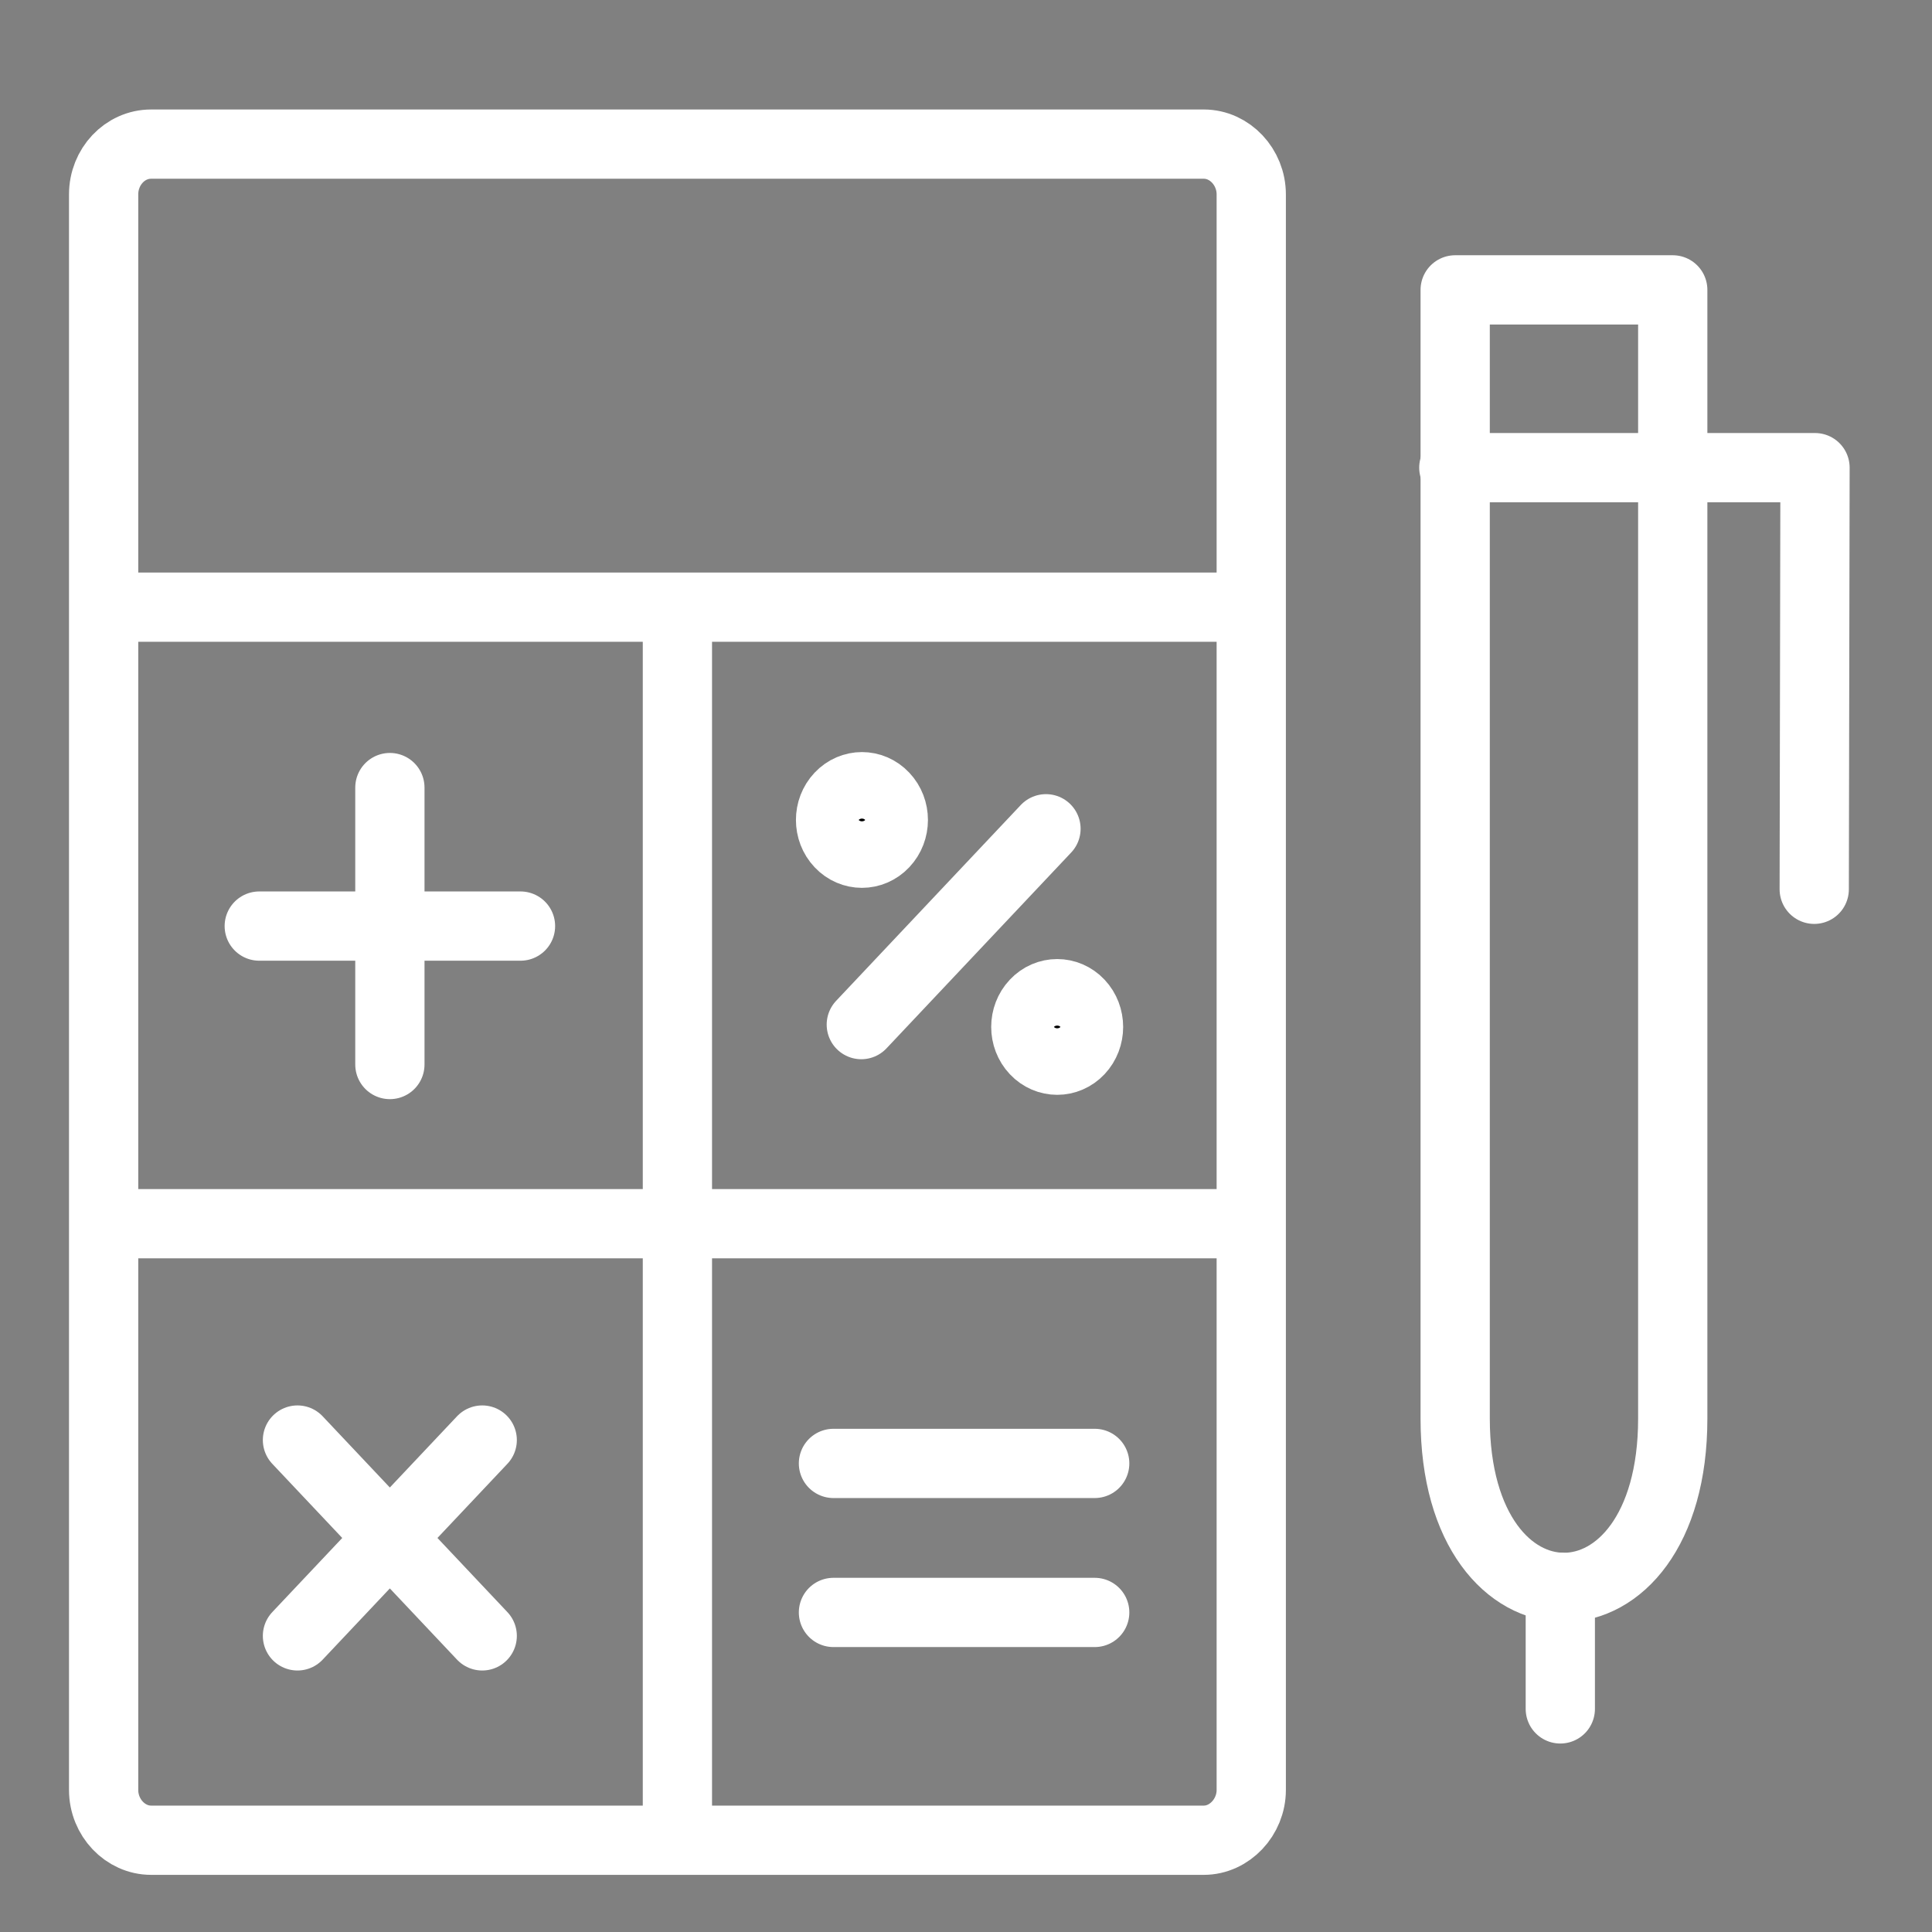
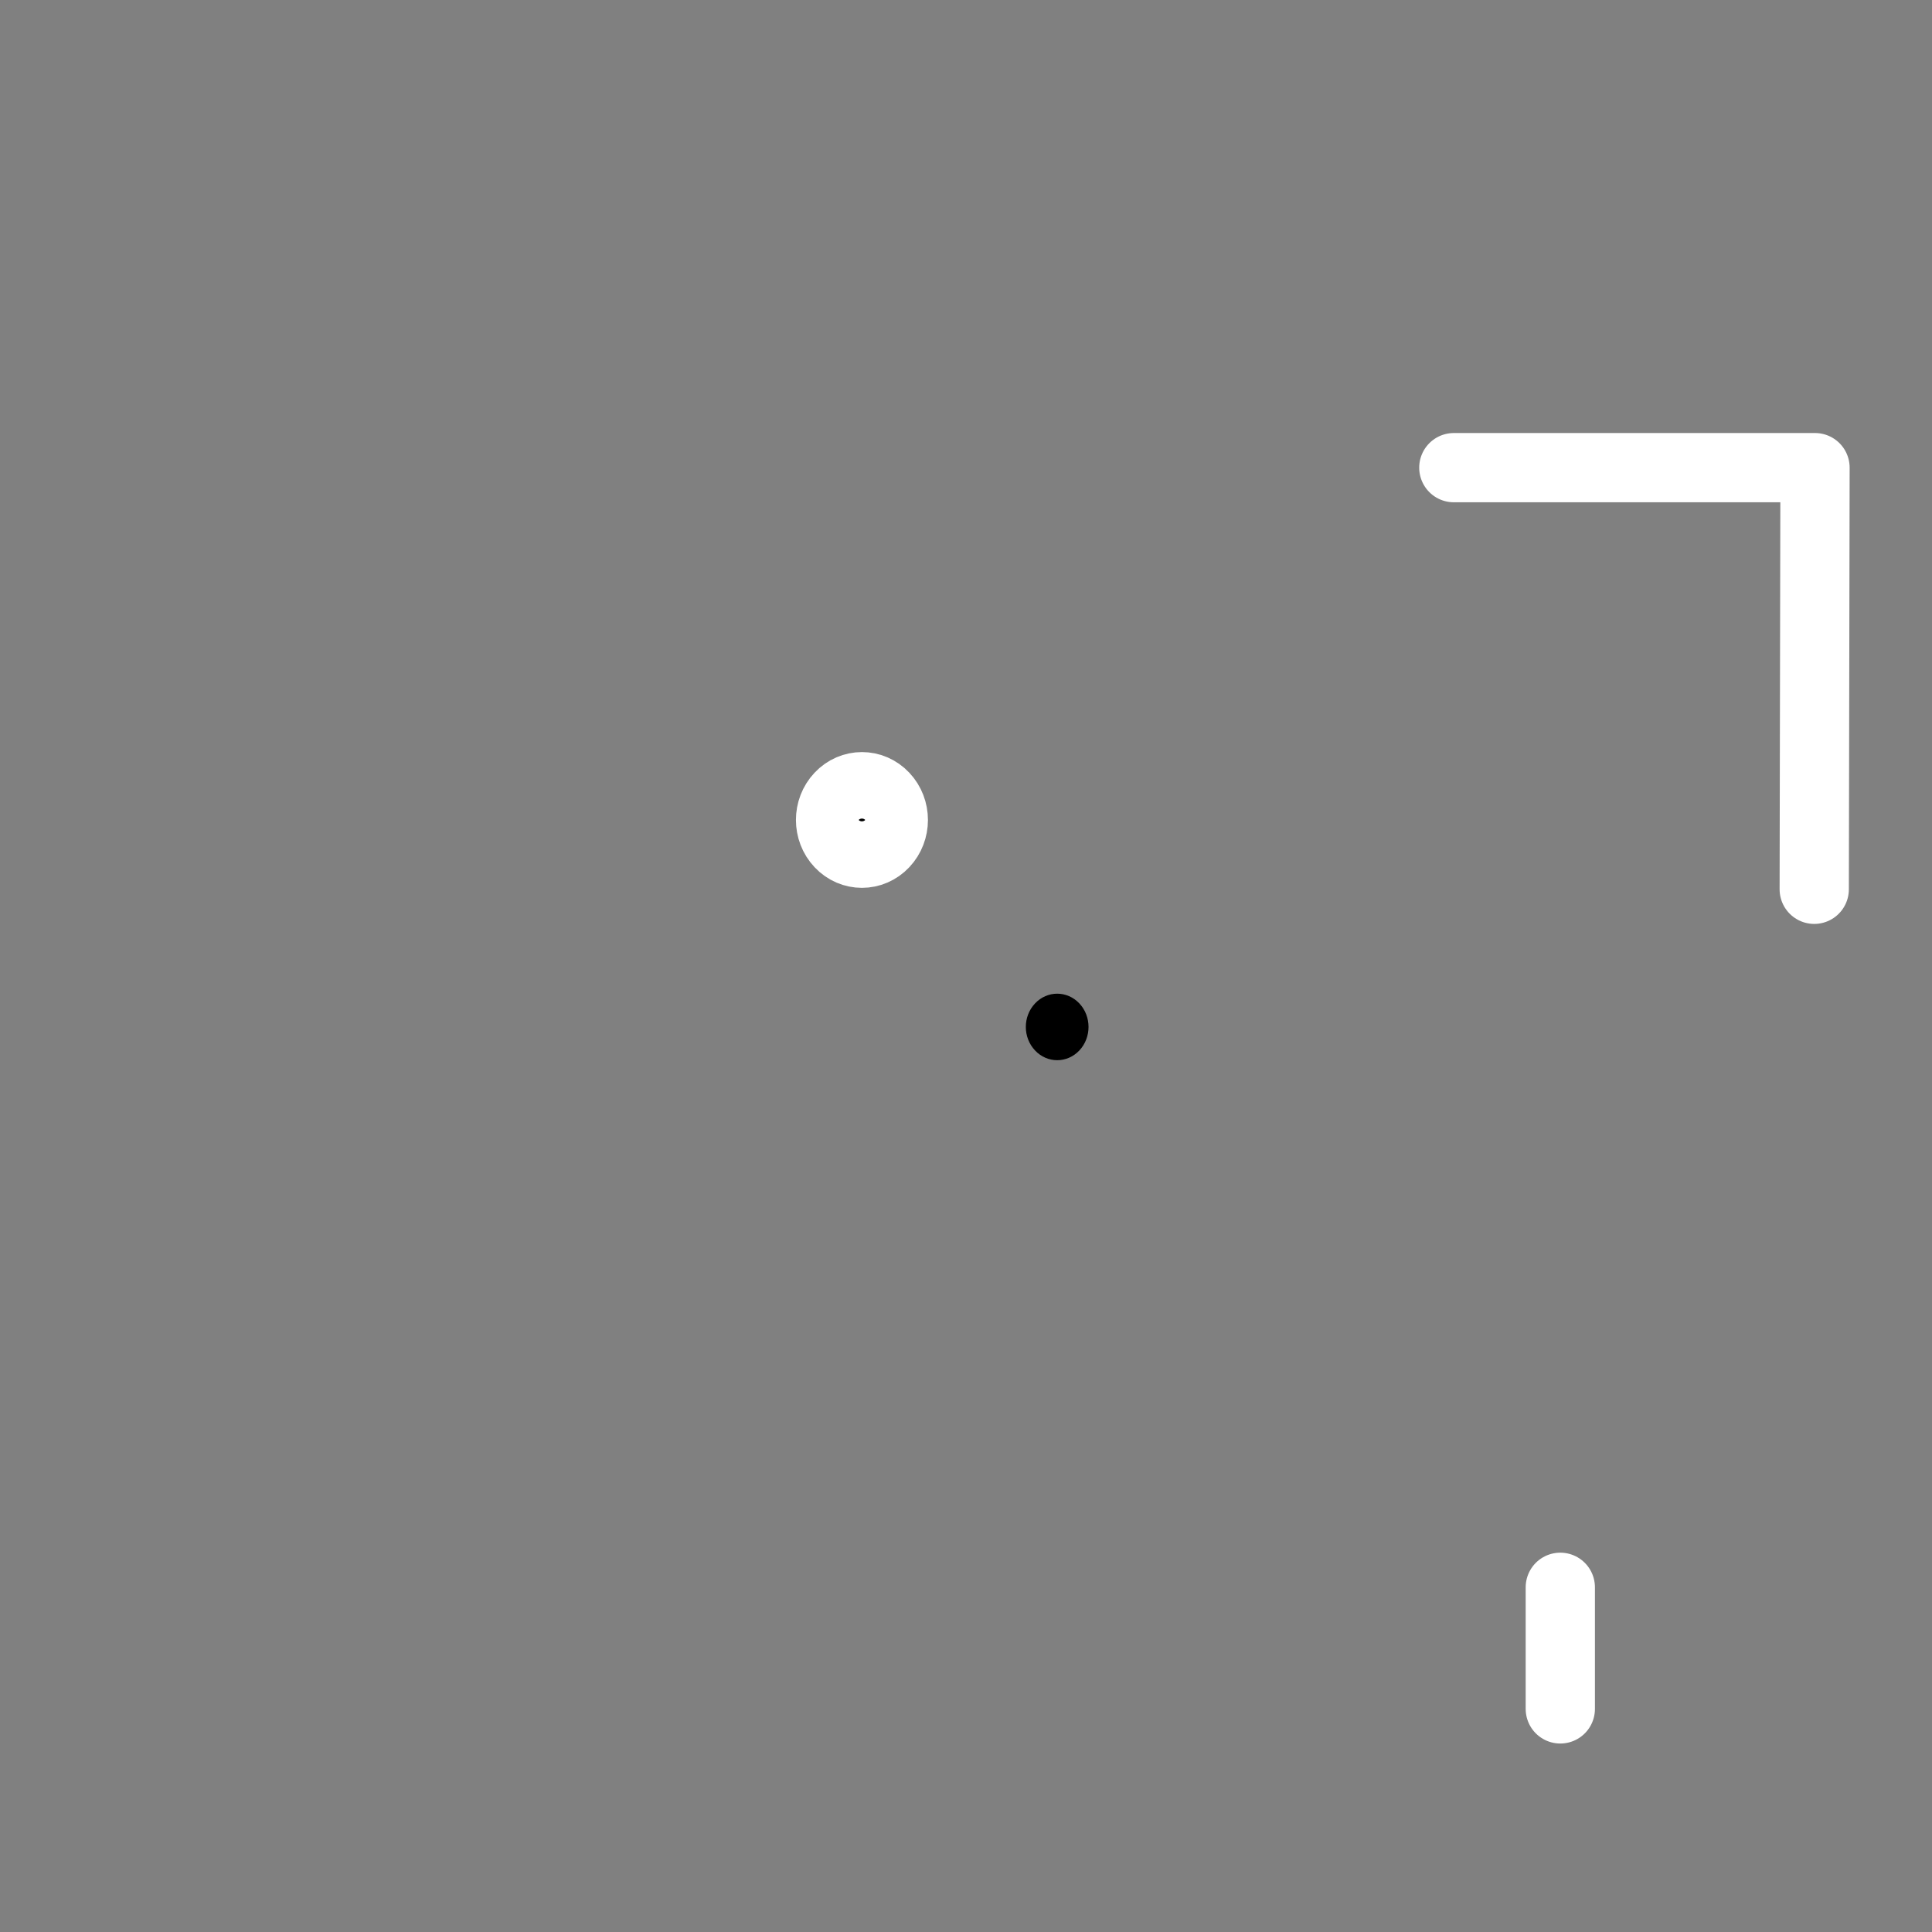
<svg xmlns="http://www.w3.org/2000/svg" viewBox="0 0 272 272" fill-rule="evenodd" clip-rule="evenodd" stroke-linecap="round" stroke-linejoin="round" stroke-miterlimit="2">
  <rect x="0" y="0" width="272" height="272" fill="#808080" stroke="none" />
-   <path d="M21.27 20.29h148.21c3.67 0 6.68 3.24 6.68 7.08V252c0 3.84-3.06 7.08-6.68 7.08H21.27c-3.62 0-6.68-3.18-6.68-7.08V27.37c0-3.9 3-7.08 6.68-7.08zM54.89 110.88v38.99M36.5 130.38h36.78M147.26 116.68l-26 27.57M41.88 202.74l26.01 27.57M41.88 230.31l26.01-27.57M15.4 172.28h159.95M95.37 87.51v169.55M117.34 206.03h36.78M117.34 227.01h36.78" fill="none" stroke="#fff" stroke-width="9.75" />
  <path d="M118.23 112.13c-1.73 1.83-1.73 4.79 0 6.62 1.72 1.83 4.52 1.83 6.24 0 1.73-1.83 1.73-4.79 0-6.62-1.72-1.83-4.52-1.83-6.24 0z" />
  <path d="M118.23 112.13c-1.73 1.83-1.73 4.79 0 6.62 1.72 1.83 4.52 1.83 6.24 0 1.73-1.83 1.73-4.79 0-6.62-1.72-1.83-4.52-1.83-6.24 0z" fill="none" stroke="#fff" stroke-width="9.75" />
  <path d="M145.72 141.27c-1.73 1.83-1.73 4.79 0 6.62 1.72 1.83 4.52 1.83 6.24 0 1.72-1.83 1.72-4.79 0-6.62s-4.52-1.83-6.24 0z" />
-   <path d="M145.72 141.27c-1.73 1.83-1.73 4.79 0 6.62 1.72 1.83 4.52 1.83 6.24 0 1.72-1.83 1.72-4.79 0-6.62s-4.52-1.83-6.24 0zM15.4 85.48h159.95M204.87 40.81h30.63v158.91c0 31.68-30.63 31.69-30.63 0V40.81z" fill="none" stroke="#fff" stroke-width="9.75" />
  <path d="M255.42 125.2l.11-59.36h-50.85M219.67 240.59v-17.12" fill="none" stroke="#fff" stroke-width="9.75" />
</svg>